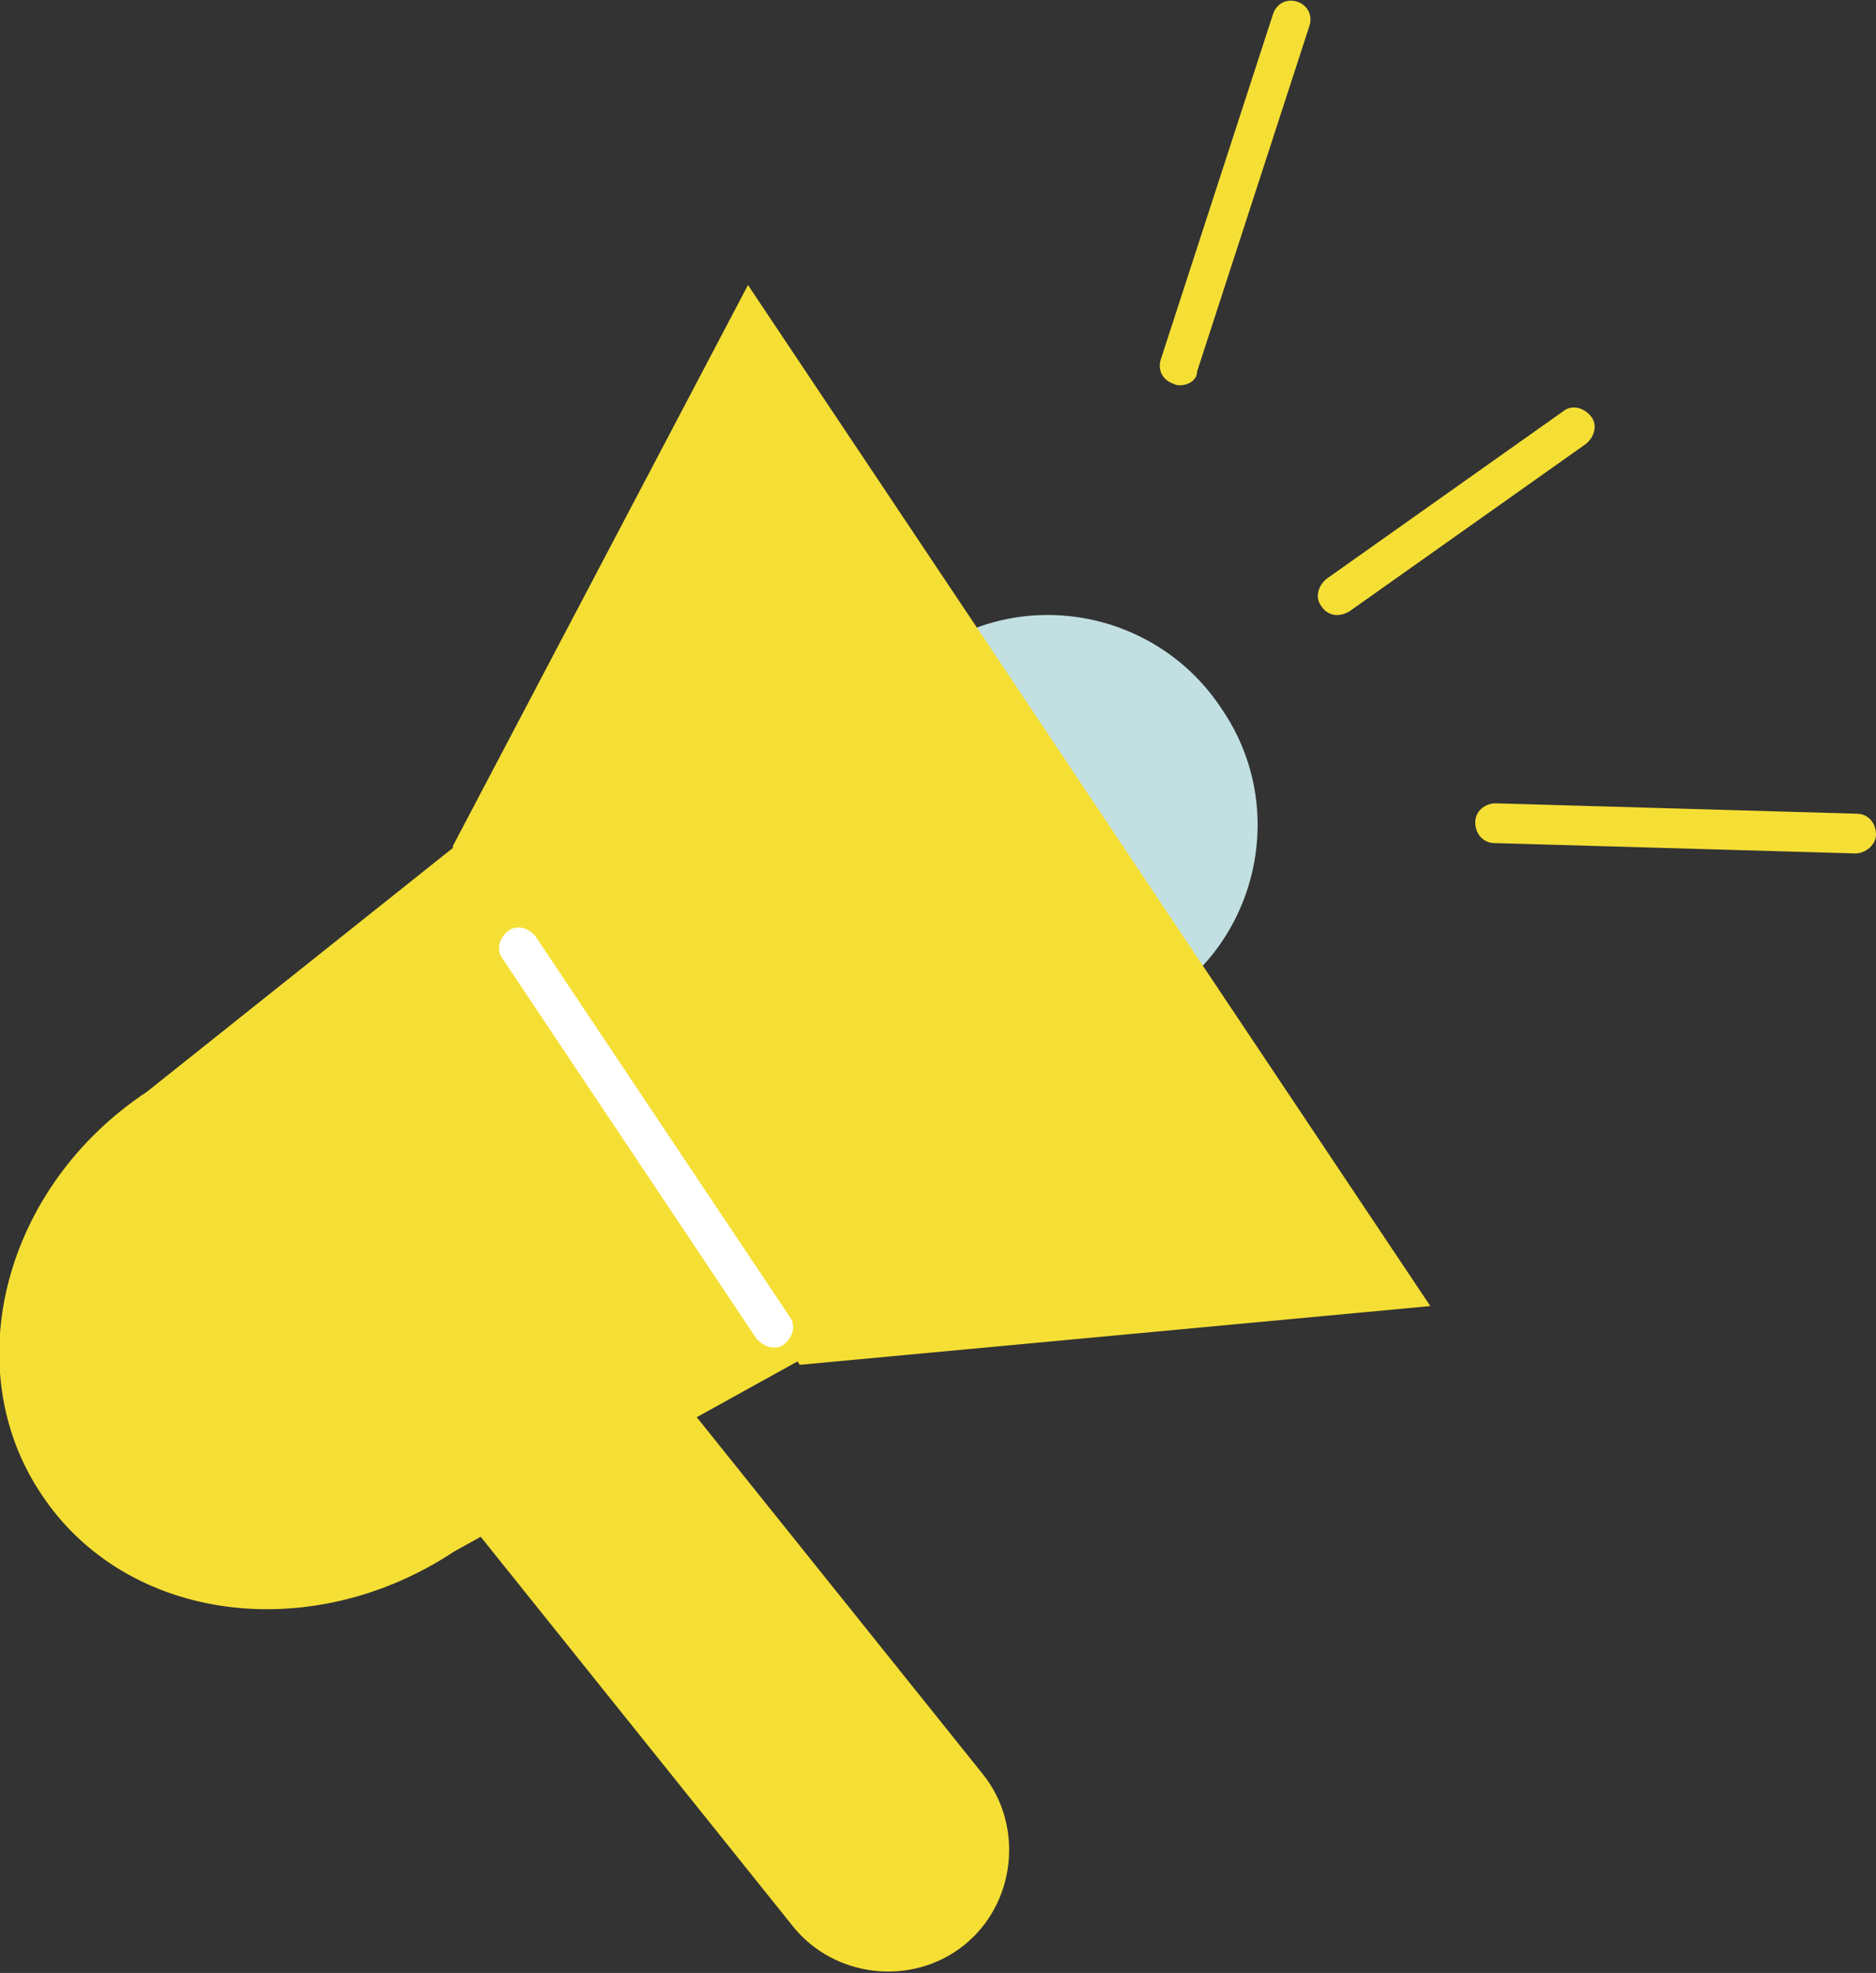
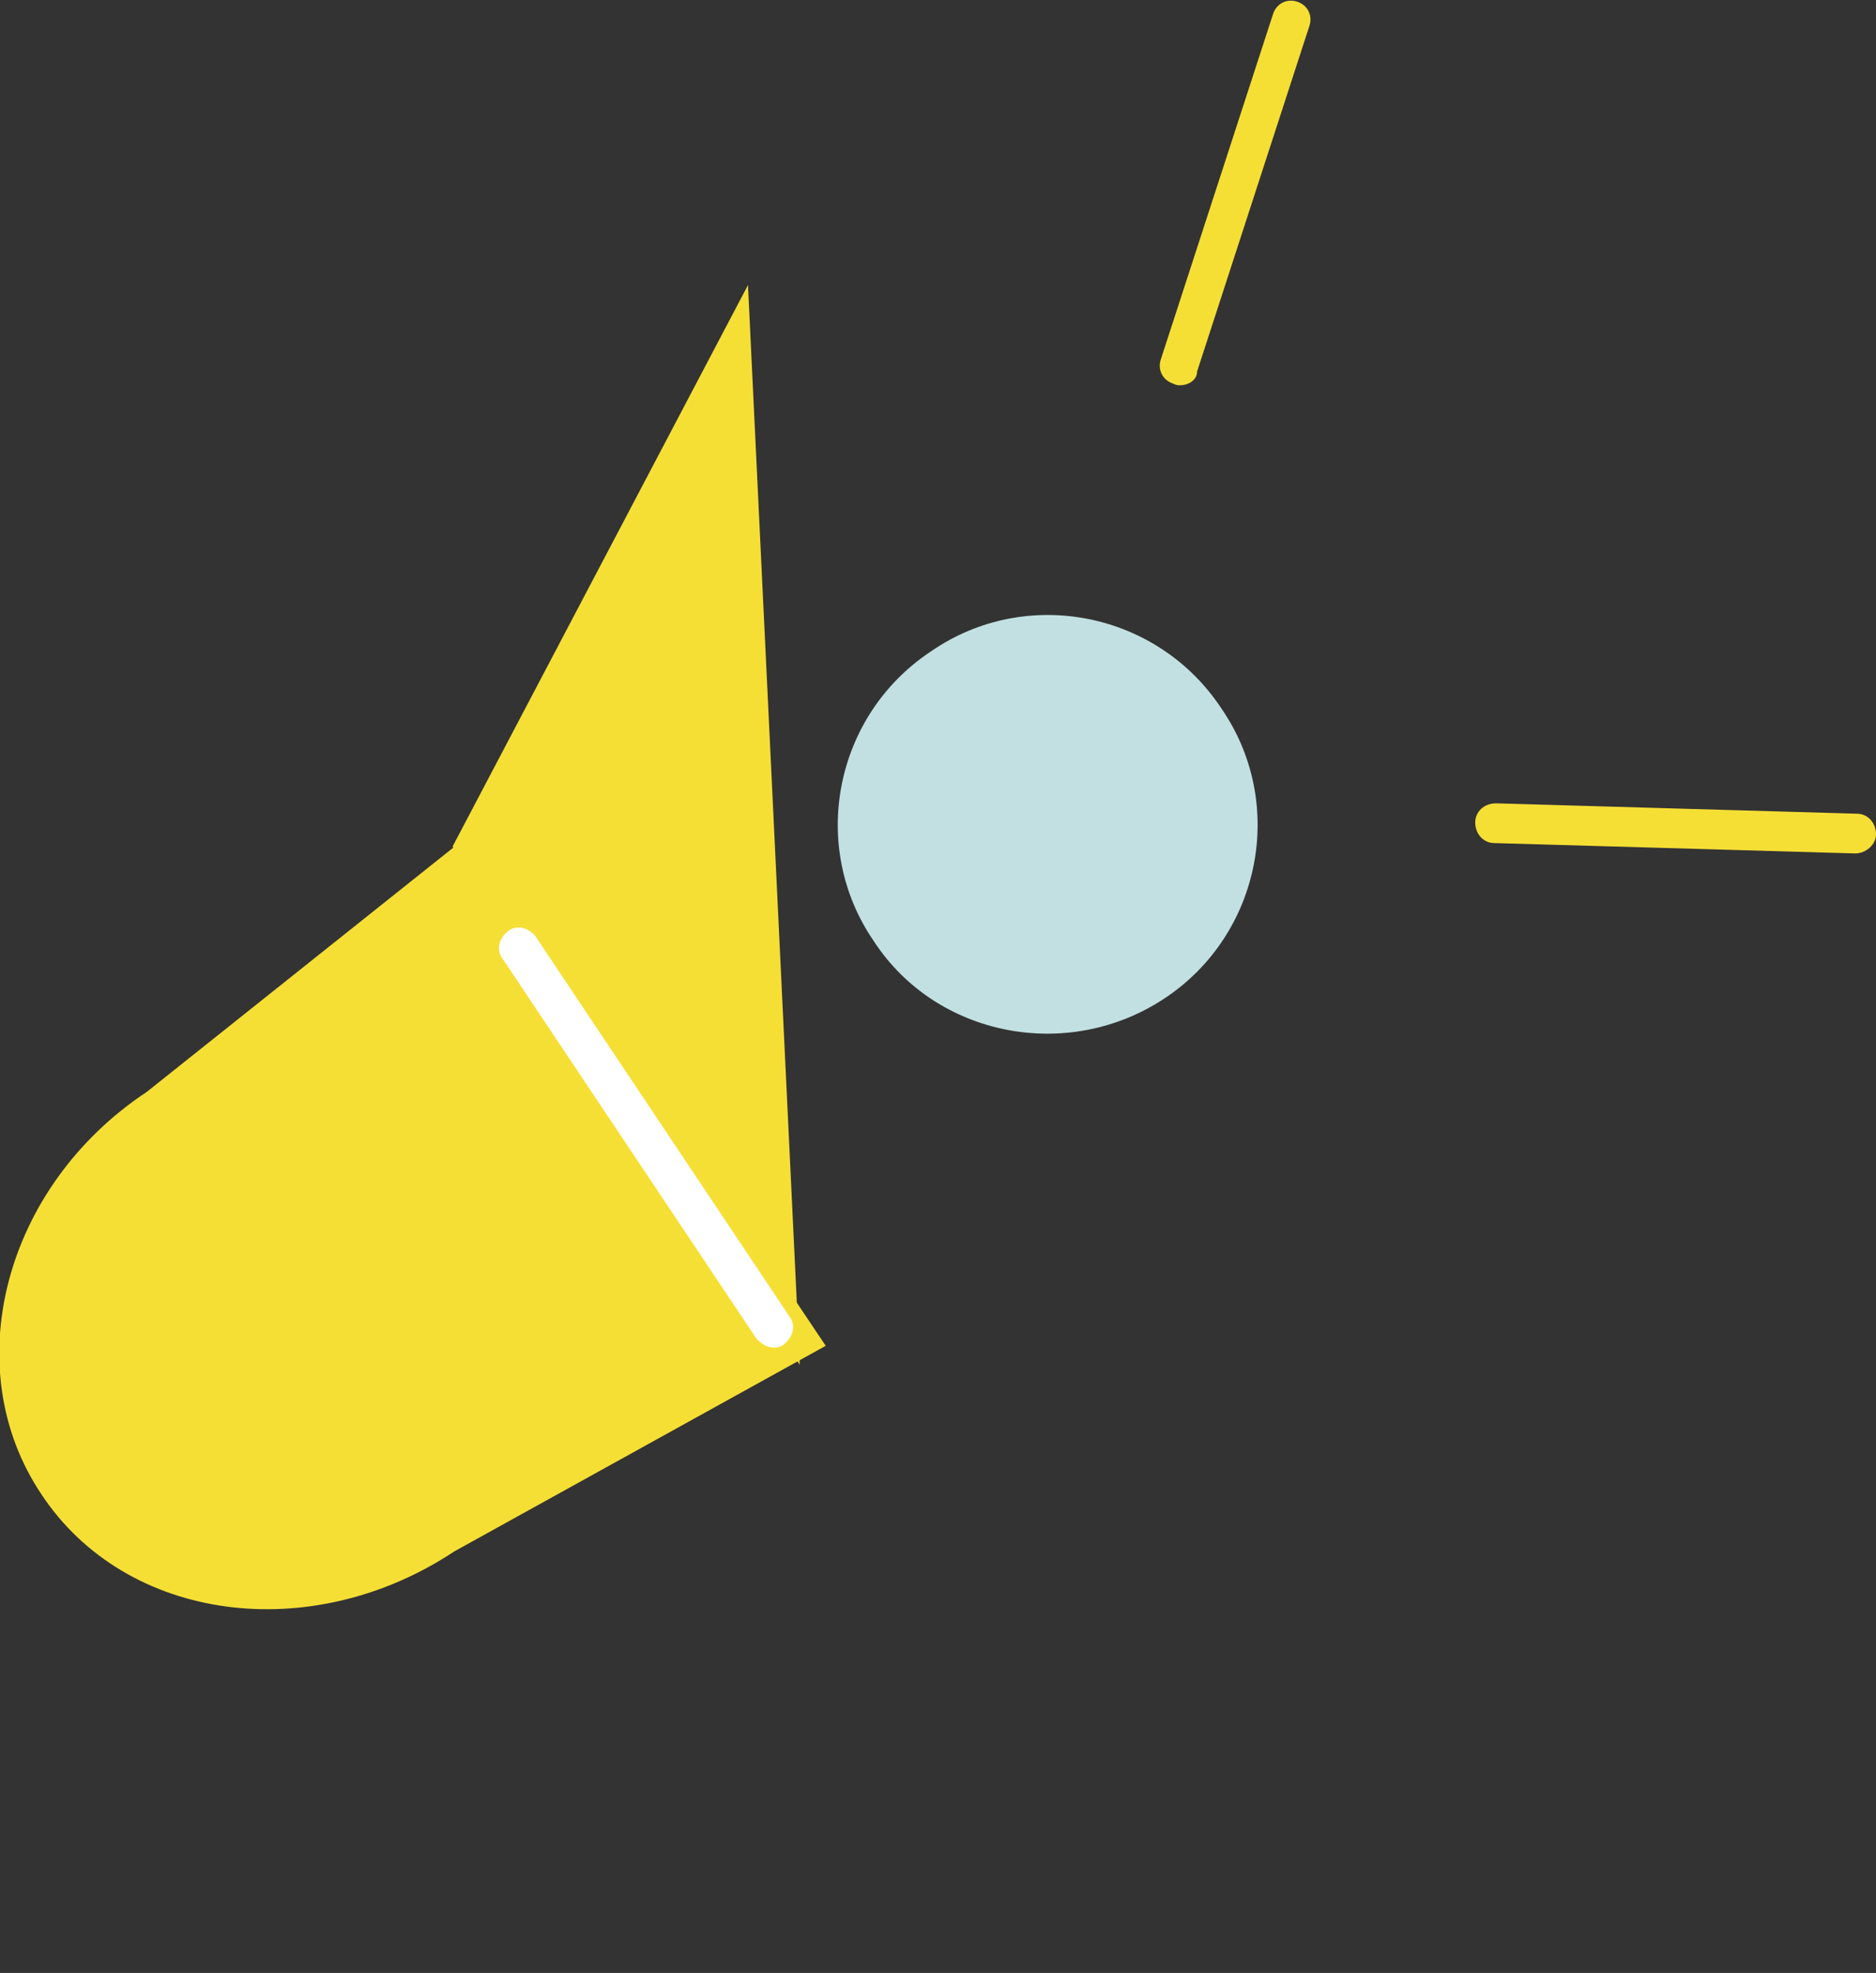
<svg xmlns="http://www.w3.org/2000/svg" version="1.1" id="レイヤー_1" x="0px" y="0px" viewBox="0 0 108.6 114.2" style="enable-background:new 0 0 108.6 114.2;" xml:space="preserve">
  <rect x="0" y="0" width="108.6" height="114.2" fill="#333333" stroke="none" />
  <style type="text/css">
	.st0{fill:#F6DF35;}
	.st1{fill:#C2E0E2;}
	.st2{fill:#FFFFFF;}
</style>
  <g>
-     <path class="st0" d="M25.3,85.8l11-8.8l20.6,25.7c2.4,3,1.9,7.5-1.1,9.9c-3,2.4-7.5,1.9-9.9-1.1L25.3,85.8z" />
    <path class="st0" d="M47.8,77.9L26.3,89.8c-8.3,5.5-19,4.1-23.9-3.3c-4.9-7.3-2.2-17.8,6.1-23.3l19.2-15.3" />
    <path class="st1" d="M67.4,57.8c5.6-3.7,7.1-11.3,3.3-16.8c-3.7-5.6-11.3-7.1-16.8-3.3c-5.6,3.7-7.1,11.3-3.3,16.8   C54.2,60,61.8,61.5,67.4,57.8z" />
-     <path class="st0" d="M26.2,49l17.1-32.5l39.5,59.1L46.3,79" />
+     <path class="st0" d="M26.2,49l17.1-32.5L46.3,79" />
    <path class="st0" d="M68.3,22.3c-0.1,0-0.2,0-0.4-0.1c-0.6-0.2-0.9-0.8-0.7-1.4l6.5-20c0.2-0.6,0.8-0.9,1.4-0.7   c0.6,0.2,0.9,0.8,0.7,1.4l-6.5,20C69.3,22,68.8,22.3,68.3,22.3z" />
-     <path class="st0" d="M77.4,35.6c-0.4,0-0.7-0.2-0.9-0.5c-0.4-0.5-0.2-1.2,0.3-1.6l13.7-9.7c0.5-0.4,1.2-0.2,1.6,0.3   c0.4,0.5,0.2,1.2-0.3,1.6l-13.7,9.7C77.9,35.5,77.7,35.6,77.4,35.6z" />
    <path class="st0" d="M107.4,49.4C107.4,49.4,107.4,49.4,107.4,49.4l-20.9-0.6c-0.6,0-1.1-0.5-1.1-1.2c0-0.6,0.5-1.1,1.2-1.1   l20.9,0.6c0.6,0,1.1,0.5,1.1,1.2C108.6,48.9,108,49.4,107.4,49.4z" />
    <path class="st2" d="M44.8,78c-0.4,0-0.7-0.2-1-0.5l-14.7-22c-0.4-0.5-0.2-1.2,0.3-1.6c0.5-0.4,1.2-0.2,1.6,0.3l14.7,22   c0.4,0.5,0.2,1.2-0.3,1.6C45.3,77.9,45.1,78,44.8,78z" />
  </g>
</svg>